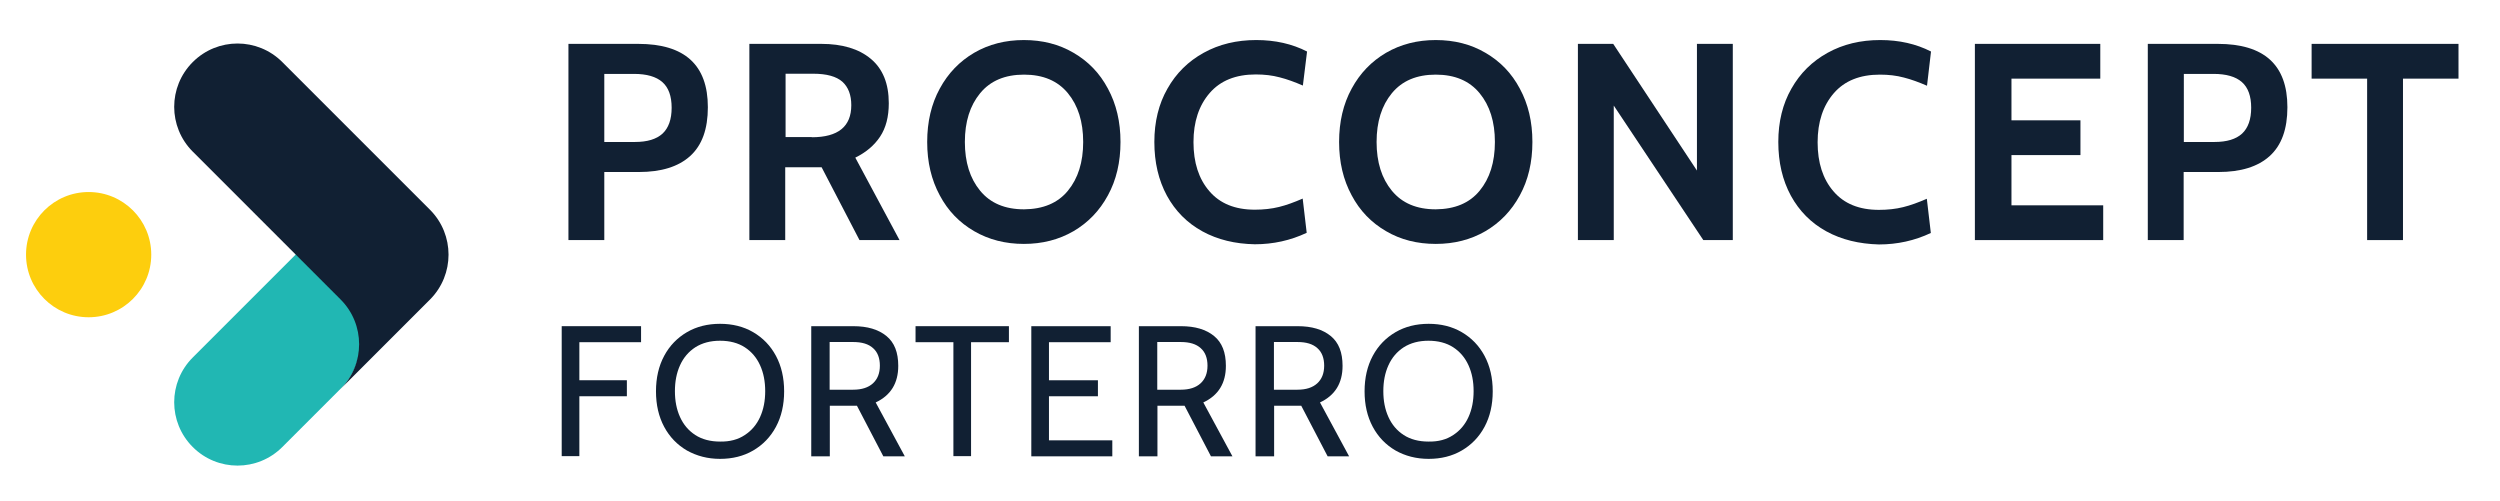
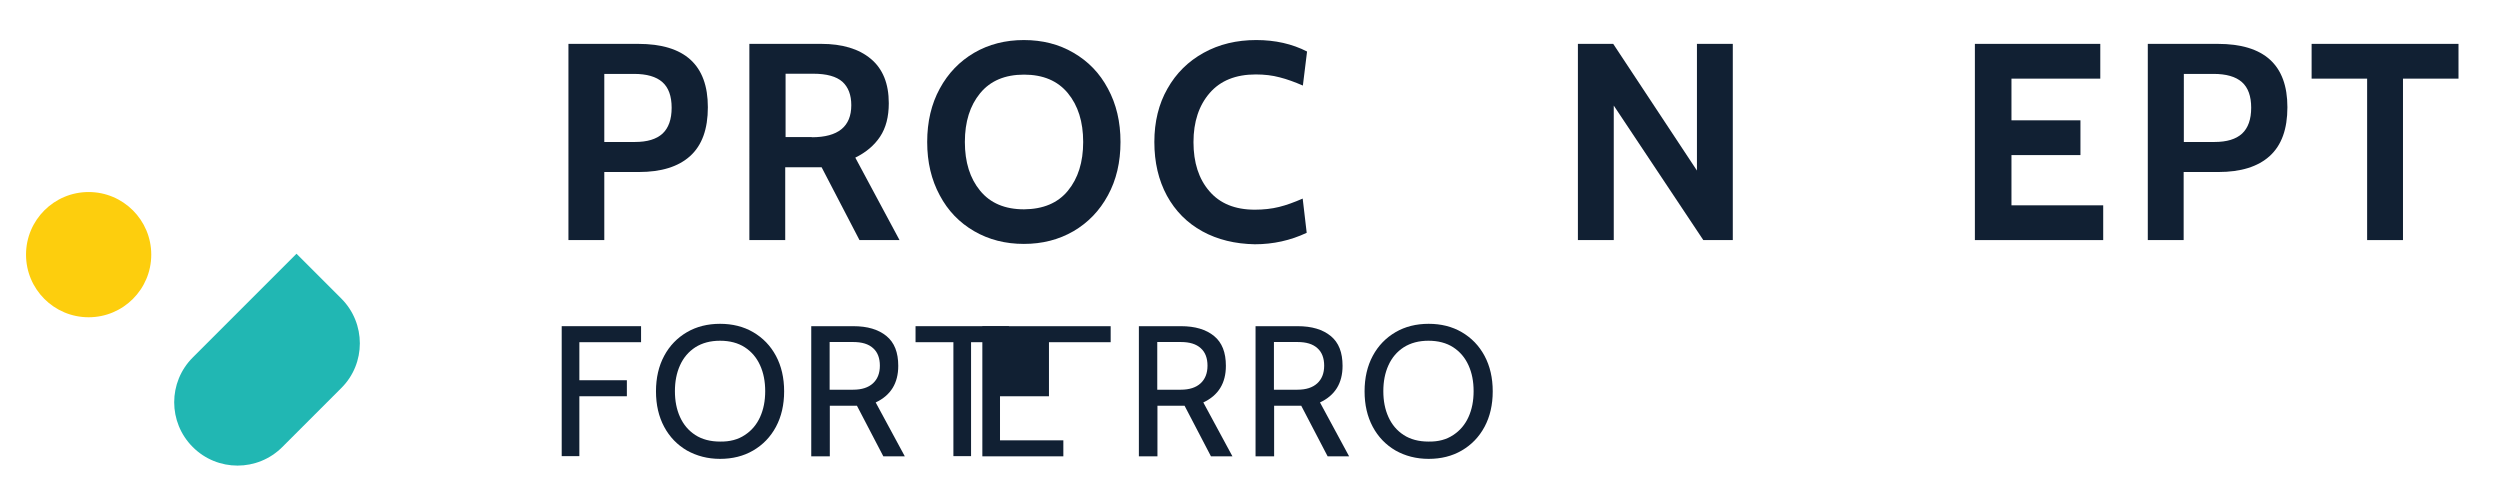
<svg xmlns="http://www.w3.org/2000/svg" version="1.1" id="Layer_1" x="0px" y="0px" width="180" height="36.04" viewBox="0 0 1373.5 275" style="enable-background:new 0 0 1373.5 275;" xml:space="preserve">
  <style type="text/css">
	.st0{fill:#112033;}
	.st1{fill:#21B7B3;}
	.st2{fill:#FDCE0D;}
</style>
  <g>
    <g>
      <path class="st0" d="M312.3,24.1h38.3c25.6,0,38.3,11.6,38.3,34.8c0,12-3.2,20.9-9.7,26.8c-6.5,5.9-15.9,8.8-28.2,8.8H332v37.4    h-19.7V24.1z M348.8,78c6.8,0,11.8-1.5,15.2-4.6c3.3-3.1,5-7.8,5-14.2c0-6.4-1.7-11.1-5.1-14.1c-3.4-3-8.6-4.5-15.6-4.5H332V78    H348.8z" />
      <path class="st0" d="M411.8,24.1h39.4c11.5,0,20.6,2.7,27.2,8.2c6.6,5.5,9.9,13.6,9.9,24.4c0,7.5-1.6,13.6-4.8,18.4    c-3.2,4.8-7.7,8.6-13.6,11.5l24.3,45.3h-22l-20.8-40h-0.8h-19.2v40h-19.7V24.1z M446,75.4c14.5,0,21.7-5.9,21.7-17.6    c0-5.6-1.6-9.9-4.9-12.9c-3.3-2.9-8.6-4.4-16-4.4h-15.2v34.8H446z" />
      <path class="st0" d="M535.2,127c-8.1-4.7-14.4-11.2-18.9-19.7c-4.6-8.5-6.9-18.2-6.9-29.3s2.3-20.9,6.9-29.3    c4.6-8.5,10.9-15,18.9-19.7c8.1-4.7,17.2-7,27.3-7c10.2,0,19.3,2.3,27.3,7c8.1,4.7,14.4,11.2,18.9,19.7c4.6,8.5,6.9,18.2,6.9,29.3    s-2.3,20.9-6.9,29.3c-4.6,8.5-10.9,15-18.9,19.7c-8.1,4.7-17.2,7-27.3,7C552.4,134,543.3,131.7,535.2,127z M586.7,104.8    c5.6-6.8,8.4-15.7,8.4-26.8s-2.8-20-8.4-26.8c-5.6-6.8-13.6-10.2-24.1-10.2c-10.5,0-18.5,3.4-24.1,10.2    c-5.6,6.8-8.4,15.7-8.4,26.8s2.8,20,8.4,26.8c5.6,6.8,13.6,10.2,24.1,10.2C573.1,114.9,581.1,111.6,586.7,104.8z" />
      <path class="st0" d="M660.6,127.1c-8.4-4.6-14.9-11.2-19.5-19.6c-4.6-8.5-6.9-18.3-6.9-29.5c0-11.1,2.4-20.9,7.2-29.3    c4.8-8.5,11.4-15,19.9-19.7c8.5-4.7,18.1-7,28.9-7c10.4,0,19.7,2.1,27.9,6.3L715.8,47c-4.4-1.9-8.7-3.5-12.7-4.5    c-4.1-1.1-8.4-1.6-13.2-1.6c-11,0-19.4,3.4-25.3,10.2c-5.9,6.8-8.9,15.8-8.9,27c0,11.2,2.9,20.2,8.7,26.9    c5.8,6.8,14.1,10.2,25,10.2c4.8,0,9.3-0.5,13.3-1.5c4.1-1,8.4-2.6,13-4.6l2.2,18.8c-8.9,4.2-18.4,6.3-28.5,6.3    C678.6,134,669,131.7,660.6,127.1z" />
-       <path class="st0" d="M761.5,127c-8.1-4.7-14.4-11.2-18.9-19.7c-4.6-8.5-6.9-18.2-6.9-29.3s2.3-20.9,6.9-29.3    c4.6-8.5,10.9-15,18.9-19.7c8.1-4.7,17.2-7,27.3-7c10.2,0,19.3,2.3,27.3,7c8.1,4.7,14.4,11.2,18.9,19.7c4.6,8.5,6.9,18.2,6.9,29.3    s-2.3,20.9-6.9,29.3c-4.6,8.5-10.9,15-18.9,19.7c-8.1,4.7-17.2,7-27.3,7C778.6,134,769.5,131.7,761.5,127z M812.9,104.8    c5.6-6.8,8.4-15.7,8.4-26.8s-2.8-20-8.4-26.8c-5.6-6.8-13.6-10.2-24.1-10.2c-10.5,0-18.5,3.4-24.1,10.2    c-5.6,6.8-8.4,15.7-8.4,26.8s2.8,20,8.4,26.8c5.6,6.8,13.6,10.2,24.1,10.2C799.3,114.9,807.3,111.6,812.9,104.8z" />
      <path class="st0" d="M866.9,24.1h19.4l46,69.6V24.1H952v107.8h-16.2L886.6,58v73.9h-19.7V24.1z" />
-       <path class="st0" d="M1003.4,127.1c-8.4-4.6-14.9-11.2-19.5-19.6C979.3,99,977,89.2,977,78c0-11.1,2.4-20.9,7.2-29.3    c4.8-8.5,11.4-15,19.9-19.7c8.5-4.7,18.1-7,28.9-7c10.4,0,19.7,2.1,27.9,6.3l-2.2,18.8c-4.4-1.9-8.7-3.5-12.7-4.5    c-4.1-1.1-8.4-1.6-13.2-1.6c-11,0-19.4,3.4-25.3,10.2c-5.9,6.8-8.9,15.8-8.9,27c0,11.2,2.9,20.2,8.7,26.9    c5.8,6.8,14.1,10.2,25,10.2c4.8,0,9.3-0.5,13.3-1.5c4.1-1,8.4-2.6,13-4.6l2.2,18.8c-8.9,4.2-18.4,6.3-28.5,6.3    C1021.4,134,1011.8,131.7,1003.4,127.1z" />
      <path class="st0" d="M1084.9,24.1h69v19.1h-48.8v22.9h37.9v19.1h-37.9v27.6h50.4v19.1h-70.5V24.1z" />
      <path class="st0" d="M1180.1,24.1h38.3c25.6,0,38.3,11.6,38.3,34.8c0,12-3.2,20.9-9.7,26.8c-6.5,5.9-15.9,8.8-28.2,8.8h-19.1v37.4    h-19.7V24.1z M1216.6,78c6.8,0,11.8-1.5,15.2-4.6c3.3-3.1,5-7.8,5-14.2c0-6.4-1.7-11.1-5.1-14.1c-3.4-3-8.6-4.5-15.6-4.5h-16.3V78    H1216.6z" />
      <path class="st0" d="M1300.5,43.2H1270V24.1h80.7v19.1h-30.5v88.7h-19.7V43.2z" />
      <path class="st0" d="M308.6,179.2h43.6v8.8h-33.9v20.9h26.1v8.8h-26.1v32.9h-9.7V179.2z" />
      <path class="st0" d="M377.4,247.5c-5.3-3.1-9.5-7.4-12.5-13c-3-5.6-4.5-12.1-4.5-19.5c0-7.4,1.5-13.9,4.5-19.5    c3-5.6,7.2-9.9,12.5-13c5.3-3.1,11.4-4.6,18.2-4.6s12.9,1.5,18.2,4.6c5.3,3.1,9.5,7.4,12.5,13c3,5.6,4.5,12.1,4.5,19.5    c0,7.4-1.5,13.9-4.5,19.5c-3,5.6-7.2,9.9-12.5,13c-5.3,3.1-11.4,4.6-18.2,4.6S382.8,250.5,377.4,247.5z M409.2,239    c3.7-2.4,6.5-5.7,8.4-9.9c1.9-4.2,2.8-8.9,2.8-14.2s-0.9-10-2.8-14.2c-1.9-4.2-4.7-7.5-8.4-9.9c-3.7-2.4-8.3-3.6-13.6-3.6    c-5.3,0-9.8,1.2-13.6,3.6c-3.7,2.4-6.5,5.7-8.4,9.9c-1.9,4.2-2.8,8.9-2.8,14.2s0.9,10,2.8,14.2c1.9,4.2,4.7,7.5,8.4,9.9    c3.7,2.4,8.3,3.6,13.6,3.6C400.9,242.7,405.5,241.5,409.2,239z" />
      <path class="st0" d="M445.6,179.2h23.2c7.8,0,13.8,1.8,18.2,5.4c4.4,3.6,6.5,9,6.5,16.4c0,9.5-4.1,16.2-12.4,20.1l16,29.6h-11.8    l-14.5-27.8h-0.5h-14.4v27.8h-10.2V179.2z M468.7,214.1c4.8,0,8.4-1.2,10.9-3.5c2.5-2.3,3.8-5.5,3.8-9.7c0-4.1-1.2-7.4-3.7-9.6    c-2.5-2.3-6.1-3.4-11-3.4h-12.9v26.2H468.7z" />
      <path class="st0" d="M523.9,188H503v-8.8h51.3v8.8h-20.8v62.6h-9.7V188z" />
-       <path class="st0" d="M566.6,179.2h43.6v8.8h-33.9v20.9h26.9v8.8h-26.9v24.2h34.8v8.8h-44.5V179.2z" />
+       <path class="st0" d="M566.6,179.2h43.6v8.8h-33.9v20.9v8.8h-26.9v24.2h34.8v8.8h-44.5V179.2z" />
      <path class="st0" d="M625.6,179.2h23.2c7.8,0,13.8,1.8,18.2,5.4c4.4,3.6,6.5,9,6.5,16.4c0,9.5-4.1,16.2-12.4,20.1l16,29.6h-11.8    l-14.5-27.8h-0.5h-14.4v27.8h-10.2V179.2z M648.7,214.1c4.8,0,8.4-1.2,10.9-3.5c2.5-2.3,3.8-5.5,3.8-9.7c0-4.1-1.2-7.4-3.7-9.6    c-2.5-2.3-6.1-3.4-11-3.4h-12.9v26.2H648.7z" />
      <path class="st0" d="M689.7,179.2h23.2c7.8,0,13.8,1.8,18.2,5.4c4.4,3.6,6.5,9,6.5,16.4c0,9.5-4.1,16.2-12.4,20.1l16,29.6h-11.8    l-14.5-27.8h-0.5h-14.4v27.8h-10.2V179.2z M712.8,214.1c4.8,0,8.4-1.2,10.9-3.5c2.5-2.3,3.8-5.5,3.8-9.7c0-4.1-1.2-7.4-3.7-9.6    c-2.5-2.3-6.1-3.4-11-3.4h-12.9v26.2H712.8z" />
      <path class="st0" d="M766.7,247.5c-5.3-3.1-9.5-7.4-12.5-13c-3-5.6-4.5-12.1-4.5-19.5c0-7.4,1.5-13.9,4.5-19.5    c3-5.6,7.2-9.9,12.5-13c5.3-3.1,11.4-4.6,18.2-4.6s12.9,1.5,18.2,4.6c5.3,3.1,9.5,7.4,12.5,13c3,5.6,4.5,12.1,4.5,19.5    c0,7.4-1.5,13.9-4.5,19.5c-3,5.6-7.2,9.9-12.5,13c-5.3,3.1-11.4,4.6-18.2,4.6S772,250.5,766.7,247.5z M798.4,239    c3.7-2.4,6.5-5.7,8.4-9.9c1.9-4.2,2.8-8.9,2.8-14.2s-0.9-10-2.8-14.2c-1.9-4.2-4.7-7.5-8.4-9.9c-3.7-2.4-8.3-3.6-13.6-3.6    c-5.3,0-9.8,1.2-13.6,3.6c-3.7,2.4-6.5,5.7-8.4,9.9c-1.9,4.2-2.8,8.9-2.8,14.2s0.9,10,2.8,14.2c1.9,4.2,4.7,7.5,8.4,9.9    c3.7,2.4,8.3,3.6,13.6,3.6C790.2,242.7,794.7,241.5,798.4,239z" />
    </g>
  </g>
  <g>
    <path class="st1" d="M187.5,164l-24.6-24.6l-0.4,0.4l-56.2,56.2l-0.4,0.4c-13.6,13.6-13.6,35.6,0,49.2l0,0   c13.6,13.6,35.6,13.6,49.2,0l32-32c0,0,0,0,0,0l0.4-0.4C201.1,199.7,201.1,177.6,187.5,164z" />
-     <path class="st0" d="M236.3,115.3L236.3,115.3l-81.2-81.2c-13.6-13.6-35.6-13.6-49.2,0l0,0c-13.6,13.6-13.6,35.6,0,49.2l81.2,81.2   c13.6,13.6,13.6,35.6,0,49.2l49.2-49.2l0,0C249.8,150.9,249.8,128.9,236.3,115.3z" />
    <ellipse class="st2" cx="48.7" cy="139.9" rx="34.4" ry="34.4" />
  </g>
</svg>